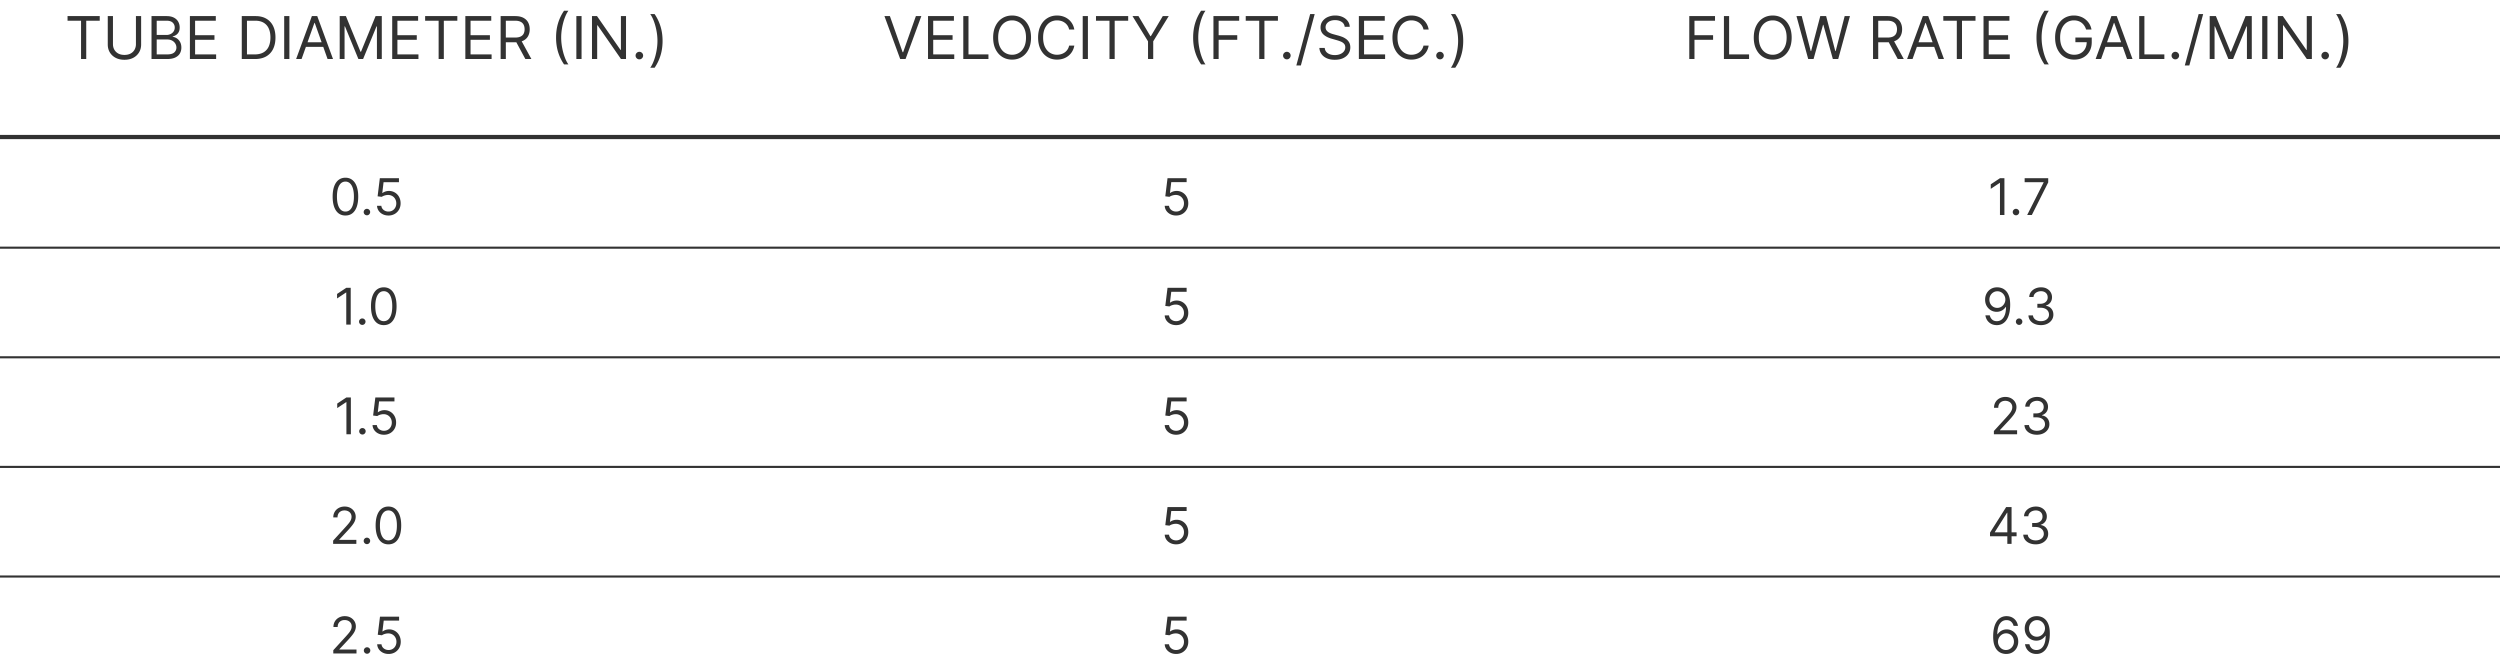
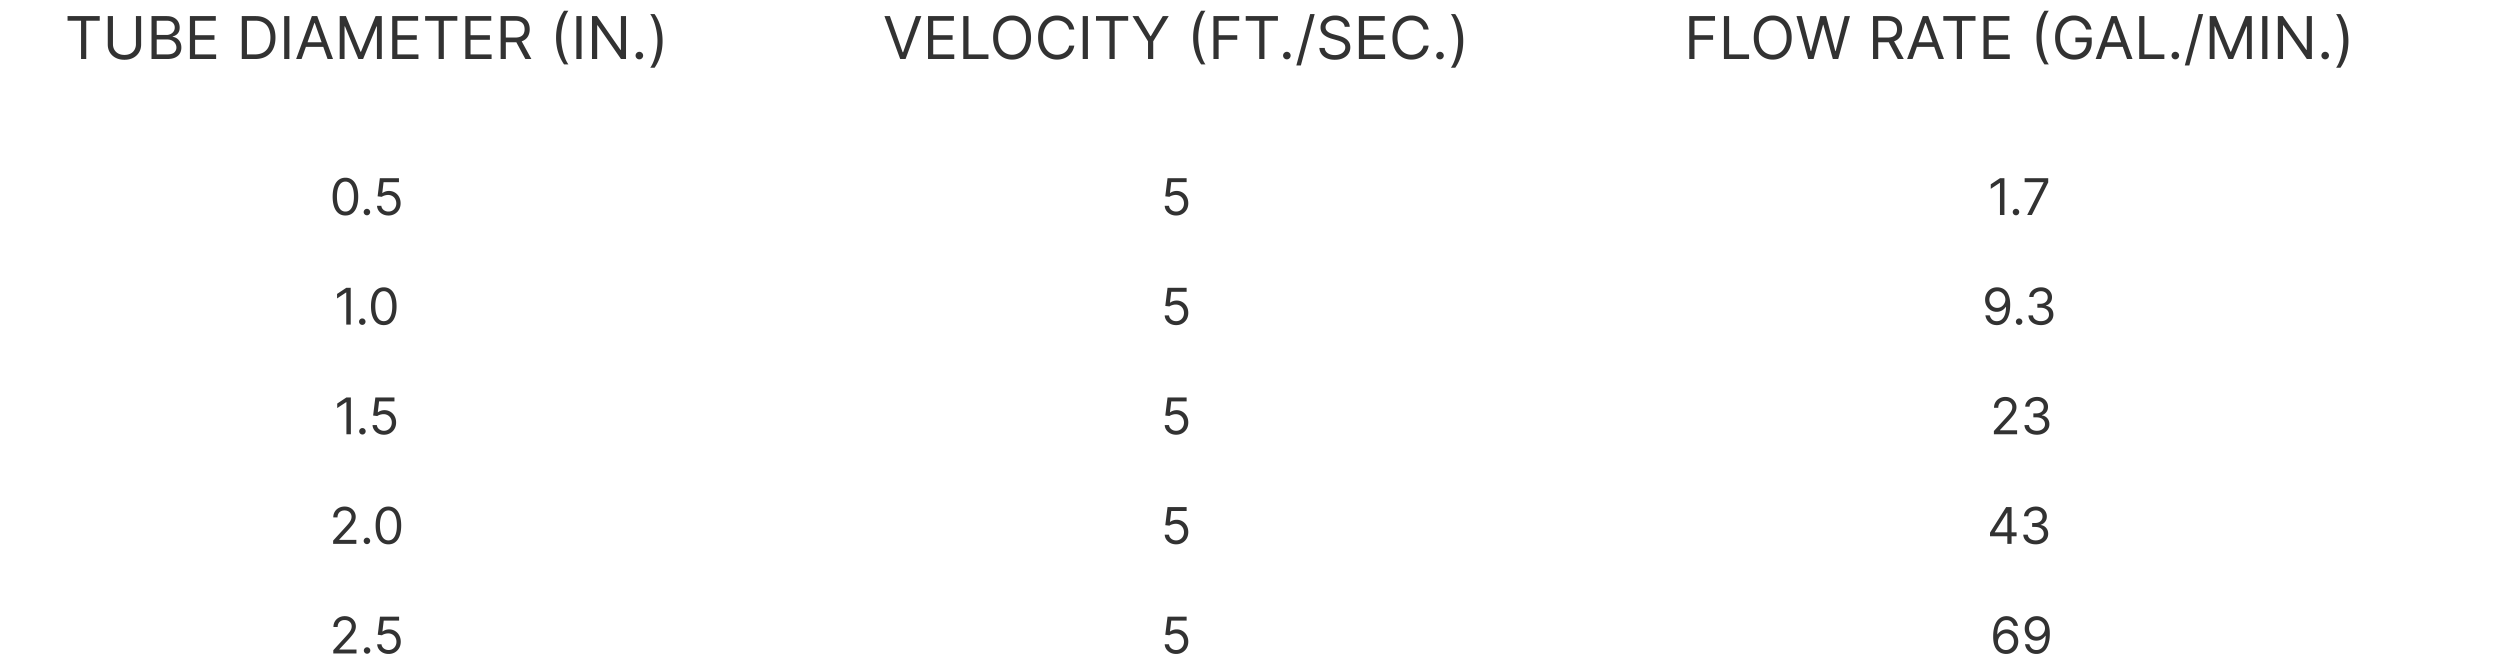
<svg xmlns="http://www.w3.org/2000/svg" width="593" height="158" fill="none">
-   <path stroke="#323232" stroke-width=".5" d="M0 58.75h593m-593 26h593m-593 26h593m-593 26h593" />
-   <path stroke="#323232" d="M0 32.5h593" />
  <path d="M16.022 4.912V3.818h7.636v1.094h-3.202V14h-1.232V4.912h-3.202zm16.22-1.094h1.234v6.742c0 .696-.164 1.317-.492 1.864a3.445 3.445 0 01-1.378 1.288c-.593.311-1.289.467-2.088.467-.798 0-1.494-.156-2.088-.467a3.48 3.48 0 01-1.382-1.288c-.324-.547-.487-1.168-.487-1.864V3.818h1.233v6.642c0 .497.11.94.328 1.328.219.384.53.687.935.91.408.218.895.328 1.462.328.566 0 1.053-.11 1.461-.329a2.31 2.31 0 00.935-.91 2.66 2.66 0 00.328-1.327V3.818zM35.939 14V3.818h3.56c.709 0 1.294.123 1.755.368.46.242.803.569 1.029.98.225.407.338.86.338 1.357 0 .437-.078.799-.234 1.084-.152.285-.355.51-.606.676a2.762 2.762 0 01-.81.368v.099c.31.02.624.13.939.328.315.199.578.484.79.855.212.372.319.825.319 1.363 0 .51-.116.969-.348 1.377-.232.407-.599.73-1.1.969-.5.239-1.15.358-1.953.358h-3.679zm1.233-1.094h2.446c.805 0 1.377-.155 1.715-.467.342-.315.512-.696.512-1.143 0-.345-.087-.663-.263-.955a1.907 1.907 0 00-.75-.706c-.326-.179-.71-.269-1.154-.269H37.17v3.54zm0-4.613h2.287a2.24 2.24 0 001.004-.22c.302-.145.54-.35.716-.616a1.63 1.63 0 00.269-.934 1.55 1.55 0 00-.468-1.139c-.311-.315-.805-.472-1.481-.472H37.17v3.38zM45.044 14V3.818h6.144v1.094h-4.912v3.44h4.594v1.094h-4.593v3.46h4.99V14h-6.224zm15.446 0h-3.142V3.818h3.281c.988 0 1.833.204 2.536.612a4.003 4.003 0 011.616 1.745c.374.755.561 1.66.561 2.714 0 1.06-.188 1.974-.566 2.74a4.038 4.038 0 01-1.65 1.76c-.723.407-1.602.611-2.636.611zm-1.909-1.094h1.83c.841 0 1.54-.162 2.093-.487a3.003 3.003 0 001.238-1.387c.271-.6.407-1.314.407-2.143 0-.822-.134-1.53-.402-2.123a2.97 2.97 0 00-1.203-1.372c-.534-.321-1.199-.482-1.994-.482h-1.97v7.994zm10.063-9.088V14H67.41V3.818h1.233zM71.534 14H70.24l3.738-10.182h1.273L78.991 14h-1.293l-3.042-8.571h-.08L71.533 14zm.477-3.977h5.21v1.094h-5.21v-1.094zm8.566-6.205h1.471l3.46 8.452h.12l3.46-8.452h1.472V14h-1.154V6.264h-.1L86.126 14h-1.114L81.83 6.264h-.1V14h-1.153V3.818zM93.032 14V3.818h6.145v1.094h-4.912v3.44h4.594v1.094h-4.594v3.46h4.991V14h-6.224zm7.81-9.088V3.818h7.637v1.094h-3.202V14h-1.233V4.912h-3.202zM110.381 14V3.818h6.145v1.094h-4.912v3.44h4.594v1.094h-4.594v3.46h4.992V14h-6.225zm8.368 0V3.818h3.44c.795 0 1.448.136 1.959.408.51.268.888.638 1.133 1.109.246.47.368 1.005.368 1.605 0 .6-.122 1.132-.368 1.596-.245.464-.621.829-1.128 1.094-.507.262-1.155.393-1.944.393h-2.784V8.909h2.744c.544 0 .981-.08 1.313-.239.334-.159.576-.384.725-.676.153-.295.229-.646.229-1.054 0-.407-.076-.764-.229-1.069a1.559 1.559 0 00-.73-.706c-.335-.169-.778-.253-1.328-.253h-2.167V14h-1.233zm4.792-4.574L126.047 14h-1.432l-2.466-4.574h1.392zm8.359-.517c0-1.253.162-2.405.487-3.455a10.761 10.761 0 011.402-2.909h1.034a6.396 6.396 0 00-.671 1.214 11.79 11.79 0 00-.542 1.576c-.156.57-.279 1.16-.368 1.77-.086.61-.129 1.21-.129 1.804 0 .789.076 1.59.228 2.401.153.812.358 1.566.617 2.262.258.697.547 1.263.865 1.7h-1.034a10.777 10.777 0 01-1.402-2.903c-.325-1.054-.487-2.207-.487-3.46zm6.046-5.09V14h-1.233V3.818h1.233zm10.546 0V14h-1.193l-5.548-7.994h-.1V14h-1.232V3.818h1.193l5.568 8.014h.099V3.818h1.213zm3.164 10.26a.862.862 0 01-.632-.263.86.86 0 01-.263-.631.86.86 0 01.263-.632.862.862 0 01.632-.263c.245 0 .455.088.631.263a.86.86 0 01.263.632.842.842 0 01-.124.447.922.922 0 01-.323.328.854.854 0 01-.447.12zm5.506-4.374c0 1.252-.164 2.406-.493 3.46a10.65 10.65 0 01-1.397 2.903h-1.034a6.18 6.18 0 00.666-1.213c.209-.477.392-1 .547-1.57.156-.574.277-1.166.363-1.776a12.417 12.417 0 00-.094-4.206 13.816 13.816 0 00-.617-2.262c-.258-.696-.547-1.263-.865-1.7h1.034a10.631 10.631 0 011.397 2.908c.329 1.051.493 2.203.493 3.456zm53.919-5.887l3.023 8.571h.119l3.023-8.57h1.293L214.8 14h-1.273l-3.738-10.182h1.292zM220.125 14V3.818h6.144v1.094h-4.911v3.44h4.593v1.094h-4.593v3.46h4.991V14h-6.224zm8.367 0V3.818h1.233v9.088h4.733V14h-5.966zm16.069-5.09c0 1.073-.194 2.001-.582 2.783-.387.782-.919 1.386-1.595 1.81-.677.424-1.449.636-2.317.636-.869 0-1.641-.212-2.317-.636-.676-.424-1.208-1.028-1.596-1.81-.388-.782-.581-1.71-.581-2.784 0-1.074.193-2.002.581-2.784.388-.782.92-1.385 1.596-1.81.676-.424 1.448-.636 2.317-.636.868 0 1.64.212 2.317.636.676.425 1.208 1.028 1.595 1.81.388.782.582 1.71.582 2.784zm-1.193 0c0-.883-.148-1.627-.442-2.233-.292-.607-.688-1.066-1.189-1.377a3.08 3.08 0 00-1.67-.468c-.617 0-1.175.156-1.676.468-.497.311-.893.77-1.188 1.377-.291.606-.437 1.35-.437 2.232 0 .882.146 1.626.437 2.232.295.607.691 1.066 1.188 1.377a3.108 3.108 0 001.676.468 3.08 3.08 0 001.67-.468c.501-.311.897-.77 1.189-1.377.294-.606.442-1.35.442-2.232zM254.828 7h-1.233a2.57 2.57 0 00-1.04-1.61 2.777 2.777 0 00-.85-.418 3.39 3.39 0 00-.974-.14c-.617 0-1.175.156-1.676.468-.497.311-.893.77-1.188 1.377-.291.606-.437 1.35-.437 2.232 0 .882.146 1.626.437 2.232.295.607.691 1.066 1.188 1.377a3.108 3.108 0 001.676.468c.338 0 .663-.047.974-.14a2.83 2.83 0 00.85-.412c.259-.186.478-.413.657-.681.182-.272.31-.584.383-.935h1.233a4.1 4.1 0 01-.508 1.397 3.82 3.82 0 01-.914 1.05 4.014 4.014 0 01-1.228.65 4.58 4.58 0 01-1.447.224c-.868 0-1.641-.212-2.317-.636-.676-.424-1.208-1.028-1.596-1.81-.388-.782-.581-1.71-.581-2.784 0-1.074.193-2.002.581-2.784.388-.782.92-1.385 1.596-1.81.676-.424 1.449-.636 2.317-.636.514 0 .996.075 1.447.224.454.149.863.368 1.228.656.364.285.669.633.914 1.044.246.408.415.873.508 1.397zm3.225-3.182V14h-1.233V3.818h1.233zm1.915 1.094V3.818h7.636v1.094h-3.201V14h-1.233V4.912h-3.202zm8.664-1.094h1.412l2.824 4.753h.119l2.824-4.753h1.412l-3.679 5.986V14h-1.233V9.804l-3.679-5.986zm14.382 5.091c0-1.253.162-2.405.487-3.455a10.79 10.79 0 011.402-2.909h1.034a6.452 6.452 0 00-.671 1.214 11.933 11.933 0 00-.542 1.576c-.156.57-.278 1.16-.368 1.77-.086.61-.129 1.21-.129 1.804 0 .789.076 1.59.229 2.401.152.812.358 1.566.616 2.262.259.697.547 1.263.865 1.7h-1.034a10.807 10.807 0 01-1.402-2.903c-.325-1.054-.487-2.207-.487-3.46zM287.828 14V3.818h6.105v1.094h-4.872v3.44h4.414v1.094h-4.414V14h-1.233zm7.66-9.088V3.818h7.636v1.094h-3.202V14h-1.233V4.912h-3.201zm9.756 9.168a.862.862 0 01-.631-.264.86.86 0 01-.263-.631.86.86 0 01.263-.632.861.861 0 01.631-.263c.246 0 .456.088.632.263a.863.863 0 01.263.632.93.93 0 01-.447.776.855.855 0 01-.448.118zm6.6-10.74l-3.281 12.191h-1.074l3.281-12.19h1.074zm7.118 3.024a1.557 1.557 0 00-.726-1.174c-.424-.278-.944-.417-1.561-.417-.45 0-.845.073-1.183.218a1.887 1.887 0 00-.785.602 1.44 1.44 0 00-.279.87c0 .272.065.506.194.701.133.192.302.353.507.482.206.126.421.23.646.314.226.08.433.144.622.193l1.034.279c.265.07.56.166.885.288.328.123.641.29.94.502.301.21.55.478.745.806.196.328.294.73.294 1.208 0 .55-.145 1.047-.433 1.491-.285.444-.703.797-1.253 1.06-.547.261-1.211.392-1.993.392-.729 0-1.361-.118-1.894-.353-.531-.235-.948-.564-1.253-.984a2.798 2.798 0 01-.512-1.467h1.272c.033.384.163.703.388.954.229.25.517.435.865.557.351.12.729.18 1.134.18.47 0 .893-.077 1.267-.23.375-.155.672-.37.89-.646a1.53 1.53 0 00.328-.974c0-.338-.094-.613-.283-.825a2.075 2.075 0 00-.746-.517 7.816 7.816 0 00-.999-.348l-1.253-.358c-.795-.23-1.425-.556-1.889-.98-.464-.424-.696-.98-.696-1.665 0-.57.154-1.068.462-1.492a3.08 3.08 0 011.253-.994 4.23 4.23 0 011.765-.358c.656 0 1.24.118 1.75.353.511.232.915.55 1.213.955.302.404.461.863.477 1.377h-1.193zm3.36 7.636V3.818h6.145v1.094h-4.912v3.44h4.594v1.094h-4.594v3.46h4.991V14h-6.224zm16.56-7h-1.233a2.553 2.553 0 00-.383-.935 2.542 2.542 0 00-.656-.676 2.777 2.777 0 00-.85-.417 3.395 3.395 0 00-.974-.14c-.617 0-1.175.156-1.676.468-.497.311-.893.77-1.188 1.377-.292.606-.438 1.35-.438 2.232 0 .882.146 1.626.438 2.232.295.607.691 1.066 1.188 1.377a3.108 3.108 0 001.676.468c.338 0 .662-.047.974-.14a2.83 2.83 0 00.85-.412 2.61 2.61 0 001.039-1.616h1.233a4.12 4.12 0 01-.507 1.397 3.807 3.807 0 01-2.143 1.7c-.45.15-.933.224-1.446.224-.869 0-1.641-.212-2.317-.636-.676-.424-1.208-1.028-1.596-1.81-.388-.782-.582-1.71-.582-2.784 0-1.074.194-2.002.582-2.784.388-.782.92-1.385 1.596-1.81.676-.424 1.448-.636 2.317-.636.513 0 .996.075 1.446.224.454.149.864.368 1.228.656.365.285.67.633.915 1.044.245.408.414.873.507 1.397zm2.689 7.08a.862.862 0 01-.632-.264.864.864 0 01-.263-.631c0-.246.088-.456.263-.632a.862.862 0 01.632-.263c.245 0 .455.088.631.263a.86.86 0 01.263.632.842.842 0 01-.124.447.922.922 0 01-.323.328.854.854 0 01-.447.12zm5.506-4.375c0 1.252-.164 2.406-.493 3.46a10.65 10.65 0 01-1.397 2.903h-1.034c.239-.328.461-.732.667-1.213.208-.477.391-1 .546-1.57.156-.574.277-1.166.363-1.776a12.417 12.417 0 00-.094-4.206 13.816 13.816 0 00-.617-2.262c-.258-.696-.546-1.263-.865-1.7h1.034a10.631 10.631 0 011.397 2.908c.329 1.051.493 2.203.493 3.456zM400.697 14V3.818h6.105v1.094h-4.872v3.44h4.415v1.094h-4.415V14h-1.233zm8.217 0V3.818h1.233v9.088h4.733V14h-5.966zm16.069-5.09c0 1.073-.194 2.001-.582 2.783-.387.782-.919 1.386-1.596 1.81-.676.424-1.448.636-2.316.636-.869 0-1.641-.212-2.317-.636-.676-.424-1.208-1.028-1.596-1.81-.388-.782-.582-1.71-.582-2.784 0-1.074.194-2.002.582-2.784.388-.782.92-1.385 1.596-1.81.676-.424 1.448-.636 2.317-.636.868 0 1.64.212 2.316.636.677.425 1.209 1.028 1.596 1.81.388.782.582 1.71.582 2.784zm-1.193 0c0-.883-.148-1.627-.443-2.233-.291-.607-.687-1.066-1.188-1.377a3.08 3.08 0 00-1.67-.468c-.617 0-1.175.156-1.676.468-.497.311-.893.77-1.188 1.377-.292.606-.437 1.35-.437 2.232 0 .882.145 1.626.437 2.232.295.607.691 1.066 1.188 1.377a3.108 3.108 0 001.676.468 3.08 3.08 0 001.67-.468c.501-.311.897-.77 1.188-1.377.295-.606.443-1.35.443-2.232zm5.116 5.09l-2.784-10.182h1.252l2.128 8.293h.1l2.167-8.293h1.392l2.168 8.293h.099l2.128-8.293h1.253L436.025 14h-1.273l-2.247-8.114h-.079L430.178 14h-1.272zm15.377 0V3.818h3.44c.796 0 1.448.136 1.959.408.51.268.888.638 1.133 1.109.246.47.368 1.005.368 1.605 0 .6-.122 1.132-.368 1.596-.245.464-.621.829-1.128 1.094-.507.262-1.155.393-1.944.393h-2.784V8.909h2.744c.544 0 .981-.08 1.313-.239.334-.159.576-.384.726-.676.152-.295.228-.646.228-1.054a2.37 2.37 0 00-.228-1.069 1.566 1.566 0 00-.731-.706c-.335-.169-.777-.253-1.328-.253h-2.167V14h-1.233zm4.792-4.574L451.581 14h-1.432l-2.466-4.574h1.392zm4.58 4.574h-1.292l3.738-10.182h1.273L461.113 14h-1.293l-3.042-8.571h-.08L453.655 14zm.478-3.977h5.21v1.094h-5.21v-1.094zm6.82-5.111V3.818h7.636v1.094h-3.202V14h-1.233V4.912h-3.201zM470.492 14V3.818h6.145v1.094h-4.912v3.44h4.593v1.094h-4.593v3.46h4.991V14h-6.224zm12.563-5.09c0-1.254.162-2.405.487-3.456a10.79 10.79 0 011.402-2.909h1.034a6.452 6.452 0 00-.671 1.214 11.933 11.933 0 00-.542 1.576c-.156.57-.278 1.16-.368 1.77-.086.61-.129 1.21-.129 1.804 0 .789.076 1.59.229 2.401.152.812.358 1.566.616 2.262.259.697.547 1.263.865 1.7h-1.034a10.807 10.807 0 01-1.402-2.903c-.325-1.054-.487-2.207-.487-3.46zM494.829 7a3.58 3.58 0 00-.433-.9 2.768 2.768 0 00-.631-.686 2.652 2.652 0 00-.825-.432c-.309-.1-.647-.15-1.014-.15-.604 0-1.152.156-1.646.468-.494.311-.887.77-1.178 1.377-.292.606-.438 1.35-.438 2.232 0 .882.148 1.626.443 2.232.295.607.694 1.066 1.198 1.377.504.312 1.07.468 1.7.468.583 0 1.097-.125 1.541-.373a2.637 2.637 0 001.044-1.064c.252-.46.378-1.003.378-1.626l.378.08h-3.063V8.909h3.878v1.094c0 .838-.179 1.567-.537 2.187a3.71 3.71 0 01-1.471 1.442c-.623.338-1.339.507-2.148.507-.901 0-1.694-.212-2.376-.636-.68-.424-1.21-1.028-1.591-1.81-.378-.782-.567-1.71-.567-2.784 0-.805.108-1.53.323-2.172a4.813 4.813 0 01.925-1.651 4.042 4.042 0 011.412-1.044 4.363 4.363 0 011.795-.363 4.5 4.5 0 011.501.244 4.038 4.038 0 012.168 1.73A4 4 0 01496.102 7h-1.273zm3.547 7h-1.292l3.738-10.182h1.273L505.834 14h-1.293l-3.043-8.571h-.079L498.376 14zm.477-3.977h5.211v1.094h-5.211v-1.094zM507.419 14V3.818h1.233v9.088h4.733V14h-5.966zm8.572.08a.862.862 0 01-.632-.264.86.86 0 01-.263-.631.86.86 0 01.263-.632.862.862 0 01.632-.263c.245 0 .455.088.631.263a.86.86 0 01.263.632.842.842 0 01-.124.447.922.922 0 01-.323.328.854.854 0 01-.447.12zm6.599-10.74l-3.281 12.191h-1.074l3.281-12.19h1.074zm1.55.478h1.472l3.46 8.452h.119l3.461-8.452h1.471V14h-1.153V6.264h-.1L529.688 14h-1.113l-3.182-7.736h-.099V14h-1.154V3.818zm13.688 0V14h-1.233V3.818h1.233zm10.546 0V14h-1.193l-5.548-7.994h-.1V14H540.3V3.818h1.194l5.568 8.014h.099V3.818h1.213zm3.163 10.261a.862.862 0 01-.631-.263.86.86 0 01-.264-.631.86.86 0 01.264-.632.861.861 0 01.631-.263c.246 0 .456.088.632.263a.863.863 0 01.263.632.93.93 0 01-.447.776.855.855 0 01-.448.118zm5.506-4.374c0 1.252-.164 2.406-.492 3.46a10.678 10.678 0 01-1.397 2.903h-1.034a6.18 6.18 0 00.666-1.213c.209-.477.391-1 .547-1.57.156-.574.277-1.166.363-1.776.09-.613.134-1.215.134-1.804 0-.79-.076-1.59-.228-2.402a13.816 13.816 0 00-.617-2.262c-.258-.696-.547-1.263-.865-1.7h1.034a10.66 10.66 0 011.397 2.908c.328 1.051.492 2.203.492 3.456zM81.938 51.12c-.642 0-1.19-.175-1.641-.525-.452-.352-.797-.862-1.036-1.53-.238-.67-.358-1.48-.358-2.429 0-.943.12-1.748.358-2.416.242-.67.588-1.182 1.04-1.534.455-.355 1-.533 1.636-.533.637 0 1.18.178 1.633.533.454.352.8.864 1.04 1.534.24.668.362 1.473.362 2.416 0 .95-.12 1.759-.358 2.43-.239.667-.584 1.177-1.036 1.53-.452.349-.999.523-1.64.523zm0-.938c.636 0 1.13-.307 1.483-.92.352-.614.528-1.49.528-2.626 0-.755-.081-1.399-.243-1.93-.16-.531-.39-.936-.69-1.215a1.524 1.524 0 00-1.079-.417c-.63 0-1.123.31-1.478.933-.355.62-.533 1.496-.533 2.63 0 .755.08 1.397.239 1.925.159.529.388.93.686 1.207.301.275.663.413 1.087.413zm5.098.886a.738.738 0 01-.541-.226.738.738 0 01-.226-.54c0-.211.075-.392.226-.542a.739.739 0 01.541-.226c.21 0 .39.075.541.226.151.15.226.33.226.541a.795.795 0 01-.384.665.73.73 0 01-.383.102zm5.106.051c-.5 0-.95-.1-1.35-.298a2.509 2.509 0 01-.963-.818 2.228 2.228 0 01-.397-1.185h1.023c.04.395.219.722.537.98a1.79 1.79 0 001.15.384c.358 0 .677-.084.955-.252.281-.167.501-.397.66-.69a2.05 2.05 0 00.243-1c0-.381-.084-.72-.251-1.019a1.844 1.844 0 00-.682-.712 1.927 1.927 0 00-.993-.264 2.73 2.73 0 00-.822.124 2.285 2.285 0 00-.695.32l-.989-.12.529-4.295h4.534v.937h-3.648l-.306 2.574h.05a2.3 2.3 0 01.674-.354c.27-.093.551-.14.844-.14a2.681 2.681 0 012.416 1.423c.241.44.362.943.362 1.509 0 .556-.125 1.054-.375 1.491a2.742 2.742 0 01-1.023 1.031 2.92 2.92 0 01-1.483.375zm186.838.001c-.5 0-.95-.1-1.351-.299a2.516 2.516 0 01-.963-.818 2.235 2.235 0 01-.396-1.185h1.023c.04.395.219.722.537.98.321.256.704.384 1.15.384.358 0 .676-.084.955-.252.281-.167.501-.397.66-.69.162-.295.243-.63.243-1.001 0-.381-.084-.72-.251-1.019a1.845 1.845 0 00-.682-.712 1.928 1.928 0 00-.993-.264 2.726 2.726 0 00-.822.124 2.282 2.282 0 00-.695.32l-.989-.12.529-4.295h4.534v.937h-3.648l-.307 2.574h.052c.178-.142.403-.26.673-.354.27-.093.551-.14.844-.14a2.681 2.681 0 012.416 1.423c.241.44.362.943.362 1.509 0 .556-.125 1.054-.375 1.491a2.738 2.738 0 01-1.023 1.031c-.434.25-.929.375-1.483.375zm196.468-8.847V51h-1.057v-7.62h-.051l-2.13 1.415v-1.073l2.181-1.45h1.057zm2.744 8.795a.739.739 0 01-.541-.226.74.74 0 01-.226-.54.74.74 0 01.226-.542.74.74 0 01.541-.226.74.74 0 01.542.226.74.74 0 01.226.541.799.799 0 01-.384.665.731.731 0 01-.384.102zm2.652-.068l3.904-7.722v-.068h-4.5v-.937h5.59v.988L481.952 51h-1.108zM83.19 68.273V77h-1.056v-7.62h-.052l-2.13 1.416v-1.074l2.181-1.45h1.057zm2.745 8.795a.738.738 0 01-.541-.226.738.738 0 01-.226-.54.74.74 0 01.225-.542.742.742 0 01.542-.226c.21 0 .39.075.54.226.151.15.227.33.227.541a.796.796 0 01-.383.665.731.731 0 01-.384.102zm5.096.051c-.642 0-1.189-.174-1.64-.524-.452-.352-.797-.862-1.036-1.53-.239-.67-.358-1.48-.358-2.429 0-.943.12-1.748.358-2.416.242-.67.588-1.182 1.04-1.534.454-.355 1-.533 1.636-.533.637 0 1.18.178 1.632.533.455.352.802.864 1.04 1.534.242.668.362 1.473.362 2.416 0 .95-.119 1.759-.358 2.43-.238.667-.583 1.177-1.035 1.53-.452.349-.999.523-1.64.523zm0-.937c.637 0 1.13-.307 1.483-.92.353-.614.529-1.49.529-2.626 0-.755-.081-1.399-.243-1.93-.16-.531-.39-.936-.69-1.215a1.524 1.524 0 00-1.079-.417c-.63 0-1.123.31-1.478.933-.356.62-.533 1.496-.533 2.63 0 .755.08 1.397.239 1.925.159.529.387.93.686 1.207.3.275.663.413 1.086.413zm187.949.938c-.5 0-.95-.1-1.351-.299a2.516 2.516 0 01-.963-.818 2.235 2.235 0 01-.396-1.185h1.023c.04.395.219.722.537.98.321.256.704.384 1.15.384.358 0 .676-.084.955-.252.281-.167.501-.397.66-.69.162-.295.243-.63.243-1.001 0-.381-.084-.72-.251-1.019a1.845 1.845 0 00-.682-.712 1.928 1.928 0 00-.993-.264 2.726 2.726 0 00-.822.124 2.282 2.282 0 00-.695.32l-.989-.12.529-4.295h4.534v.937h-3.648l-.307 2.574h.052c.178-.142.403-.26.673-.354.27-.093.551-.14.844-.14a2.681 2.681 0 012.416 1.423c.241.44.362.943.362 1.509 0 .556-.125 1.054-.375 1.491a2.738 2.738 0 01-1.023 1.031c-.434.25-.929.375-1.483.375zm194.801-8.967a3.12 3.12 0 011.074.205c.358.133.685.355.98.665.296.306.533.726.712 1.257.179.531.269 1.197.269 1.998 0 .776-.074 1.465-.222 2.067-.145.6-.355 1.105-.631 1.517a2.79 2.79 0 01-.997.938c-.389.213-.829.32-1.321.32-.489 0-.925-.097-1.308-.29a2.572 2.572 0 01-.938-.814 2.837 2.837 0 01-.464-1.215h1.04c.093.4.279.732.558.993.281.259.652.388 1.112.388.673 0 1.205-.294 1.594-.882.392-.588.588-1.42.588-2.493h-.068a2.668 2.668 0 01-.567.618 2.503 2.503 0 01-1.581.54c-.5 0-.959-.123-1.376-.37a2.814 2.814 0 01-.998-1.027c-.247-.437-.37-.937-.37-1.5 0-.534.119-1.022.358-1.466a2.761 2.761 0 011.014-1.065c.437-.264.952-.392 1.542-.384zm0 .938c-.358 0-.68.09-.967.268-.284.177-.51.415-.677.716-.165.299-.248.63-.248.993 0 .364.08.695.239.993.162.295.382.531.661.707.281.174.6.26.958.26a1.817 1.817 0 001.364-.597c.176-.187.314-.398.413-.634a1.955 1.955 0 00-.098-1.705 1.961 1.961 0 00-.673-.724 1.743 1.743 0 00-.972-.277zm5.156 7.977a.74.74 0 01-.542-.226.74.74 0 01-.225-.54.74.74 0 01.225-.542.74.74 0 01.542-.226c.21 0 .39.075.541.226a.74.74 0 01.226.541c0 .14-.036.267-.107.384a.79.79 0 01-.277.28.73.73 0 01-.383.103zm5.175.051c-.562 0-1.064-.096-1.504-.29a2.569 2.569 0 01-1.044-.805 2.165 2.165 0 01-.418-1.206h1.074c.023.281.119.524.29.729.17.202.393.358.669.469.275.11.581.166.916.166.375 0 .707-.066.997-.196.29-.13.517-.313.682-.546.165-.233.247-.502.247-.81 0-.32-.079-.603-.239-.847a1.581 1.581 0 00-.698-.58c-.307-.14-.682-.209-1.125-.209h-.699v-.937h.699c.346 0 .65-.063.912-.188a1.414 1.414 0 00.843-1.33c0-.295-.065-.552-.196-.77a1.334 1.334 0 00-.554-.512 1.79 1.79 0 00-.835-.183 2.2 2.2 0 00-.852.166c-.264.108-.48.266-.648.473a1.234 1.234 0 00-.273.742h-1.022c.017-.458.154-.858.413-1.202a2.61 2.61 0 011.014-.81c.421-.193.882-.29 1.385-.29.54 0 1.003.11 1.389.328.387.216.684.502.891.857.207.355.311.739.311 1.15 0 .492-.129.911-.388 1.258a1.96 1.96 0 01-1.044.72v.068c.551.091.982.325 1.291.703.31.375.465.84.465 1.394 0 .474-.129.9-.388 1.278-.256.375-.605.67-1.048.886-.443.216-.948.324-1.513.324zM83.225 94.273V103H82.17v-7.62h-.051l-2.131 1.416v-1.074l2.182-1.45h1.056zm2.745 8.795a.737.737 0 01-.541-.226.738.738 0 01-.226-.541c0-.21.075-.39.226-.541a.737.737 0 01.54-.226c.211 0 .391.075.542.226.15.151.226.331.226.541a.799.799 0 01-.384.665.732.732 0 01-.383.102zm5.106.051c-.5 0-.95-.099-1.35-.298a2.515 2.515 0 01-.964-.818 2.231 2.231 0 01-.396-1.185h1.022a1.4 1.4 0 00.537.98 1.79 1.79 0 001.151.384c.358 0 .676-.084.955-.252.28-.167.501-.397.66-.69.162-.295.243-.629.243-1.001 0-.381-.084-.72-.251-1.019a1.844 1.844 0 00-.682-.712 1.927 1.927 0 00-.993-.264 2.73 2.73 0 00-.823.124 2.285 2.285 0 00-.694.32l-.989-.12.529-4.295h4.534v.937h-3.648l-.307 2.574h.051a2.566 2.566 0 011.517-.494 2.687 2.687 0 012.417 1.423c.24.44.362.943.362 1.509 0 .556-.125 1.054-.375 1.491a2.74 2.74 0 01-1.023 1.031 2.92 2.92 0 01-1.483.375zm187.904 0c-.5 0-.95-.099-1.351-.298a2.523 2.523 0 01-.963-.818 2.238 2.238 0 01-.396-1.185h1.023c.04.395.219.722.537.98.321.256.704.384 1.15.384.358 0 .676-.084.955-.252.281-.167.501-.397.66-.69.162-.295.243-.629.243-1.001 0-.381-.084-.72-.251-1.019a1.845 1.845 0 00-.682-.712 1.928 1.928 0 00-.993-.264 2.726 2.726 0 00-.822.124 2.282 2.282 0 00-.695.32l-.989-.12.529-4.295h4.534v.937h-3.648l-.307 2.574h.052c.178-.142.403-.26.673-.354.27-.093.551-.14.844-.14a2.681 2.681 0 012.416 1.423c.241.44.362.943.362 1.509 0 .556-.125 1.054-.375 1.491a2.737 2.737 0 01-1.023 1.031c-.434.25-.929.375-1.483.375zM472.95 103v-.767l2.881-3.154c.338-.369.616-.69.835-.962.219-.276.381-.535.486-.776.108-.244.162-.5.162-.767a1.414 1.414 0 00-.818-1.317 1.935 1.935 0 00-.853-.183c-.335 0-.627.07-.877.209a1.437 1.437 0 00-.576.575c-.133.247-.2.537-.2.87h-1.006c0-.512.118-.961.354-1.347a2.46 2.46 0 01.963-.904 2.904 2.904 0 011.377-.324c.511 0 .964.108 1.359.324.395.216.704.507.929.874a2.3 2.3 0 01.337 1.223c0 .32-.059.635-.175.942-.114.304-.313.643-.597 1.018-.281.372-.672.827-1.172 1.364l-1.96 2.096v.068h4.057V103h-5.506zm10.215.119c-.563 0-1.064-.096-1.504-.289a2.586 2.586 0 01-1.045-.806 2.169 2.169 0 01-.417-1.206h1.074c.022.281.119.524.289.729.171.202.394.358.67.469.275.11.581.166.916.166.375 0 .707-.066.997-.196.29-.131.517-.313.682-.546a1.37 1.37 0 00.247-.809c0-.321-.08-.604-.239-.848a1.579 1.579 0 00-.699-.58c-.306-.14-.681-.209-1.125-.209h-.699v-.937h.699c.347 0 .651-.063.912-.188a1.414 1.414 0 00.844-1.33c0-.295-.065-.552-.196-.77a1.34 1.34 0 00-.554-.512 1.792 1.792 0 00-.835-.183 2.2 2.2 0 00-.852.166 1.578 1.578 0 00-.648.473 1.228 1.228 0 00-.273.742h-1.023c.017-.458.155-.858.414-1.202a2.595 2.595 0 011.014-.81c.42-.193.882-.29 1.385-.29.54 0 1.003.11 1.389.328.386.216.683.502.891.857.207.355.311.739.311 1.15 0 .492-.129.911-.388 1.258a1.968 1.968 0 01-1.044.72v.068c.551.091.981.325 1.291.703.31.375.465.84.465 1.394 0 .474-.13.9-.388 1.278a2.629 2.629 0 01-1.048.886c-.444.216-.948.324-1.513.324zM79.02 129v-.767l2.881-3.153c.338-.37.617-.691.836-.964a3.58 3.58 0 00.485-.775c.108-.244.162-.5.162-.767a1.42 1.42 0 00-.221-.797 1.44 1.44 0 00-.597-.52 1.937 1.937 0 00-.852-.183c-.335 0-.628.069-.878.209a1.435 1.435 0 00-.575.575 1.8 1.8 0 00-.2.869h-1.006c0-.511.118-.96.353-1.346.236-.387.557-.688.963-.904.41-.216.868-.324 1.377-.324.511 0 .964.108 1.36.324.394.216.704.507.928.874.225.366.337.774.337 1.223 0 .321-.058.635-.175.942-.113.304-.312.643-.596 1.018-.282.372-.672.827-1.172 1.364l-1.96 2.096v.068h4.056V129h-5.505zm8.016.068a.737.737 0 01-.541-.226.738.738 0 01-.226-.541c0-.21.075-.39.226-.541a.737.737 0 01.541-.226c.21 0 .39.075.541.226a.737.737 0 01.226.541.798.798 0 01-.384.665.732.732 0 01-.383.102zm5.097.051c-.642 0-1.19-.174-1.64-.524-.453-.352-.798-.862-1.036-1.53-.239-.67-.358-1.48-.358-2.429 0-.943.119-1.748.358-2.416.241-.67.588-1.182 1.04-1.534.454-.355 1-.533 1.636-.533.636 0 1.18.178 1.632.533.454.352.801.864 1.04 1.534.241.668.362 1.473.362 2.416 0 .949-.12 1.759-.358 2.429-.239.668-.584 1.178-1.036 1.53-.451.35-.998.524-1.64.524zm0-.937c.636 0 1.13-.307 1.483-.921.352-.613.528-1.488.528-2.625 0-.755-.08-1.399-.243-1.93-.159-.531-.389-.936-.69-1.215a1.525 1.525 0 00-1.078-.417c-.63 0-1.124.311-1.479.933-.355.619-.533 1.496-.533 2.629 0 .756.08 1.398.24 1.926.158.529.387.931.685 1.206.301.276.663.414 1.087.414zm186.847.937c-.5 0-.95-.099-1.351-.298a2.523 2.523 0 01-.963-.818 2.238 2.238 0 01-.396-1.185h1.023c.04.395.219.722.537.98.321.256.704.384 1.15.384.358 0 .676-.084.955-.252.281-.167.501-.397.66-.69.162-.295.243-.629.243-1.001a2.05 2.05 0 00-.251-1.019 1.843 1.843 0 00-.682-.711 1.923 1.923 0 00-.993-.265 2.727 2.727 0 00-.822.124 2.266 2.266 0 00-.695.32l-.989-.12.529-4.295h4.534v.937h-3.648l-.307 2.574h.052c.178-.142.403-.26.673-.354.27-.093.551-.14.844-.14a2.681 2.681 0 012.416 1.423c.241.44.362.943.362 1.509 0 .556-.125 1.054-.375 1.491a2.737 2.737 0 01-1.023 1.031c-.434.25-.929.375-1.483.375zm193.049-1.909v-.869l3.835-6.068h.631v1.346h-.426l-2.898 4.586v.068h5.165v.937h-6.307zm4.108 1.79v-8.727h1.006V129h-1.006zm6.745.119c-.563 0-1.064-.096-1.505-.289a2.59 2.59 0 01-1.044-.806 2.161 2.161 0 01-.417-1.206h1.074c.022.281.119.524.289.729.171.202.394.358.669.469.276.11.581.166.917.166.375 0 .707-.066.997-.196.289-.131.517-.313.682-.546a1.37 1.37 0 00.247-.809c0-.321-.08-.604-.239-.848a1.58 1.58 0 00-.699-.58c-.307-.139-.682-.209-1.125-.209h-.699v-.937h.699c.347 0 .651-.063.912-.188a1.412 1.412 0 00.844-1.329c0-.296-.065-.553-.196-.772a1.35 1.35 0 00-.554-.511 1.795 1.795 0 00-.835-.183c-.302 0-.586.055-.853.166-.264.108-.48.266-.647.473a1.23 1.23 0 00-.273.742h-1.023c.017-.458.155-.858.414-1.202a2.59 2.59 0 011.014-.81c.42-.193.882-.29 1.385-.29.539 0 1.003.11 1.389.329a2.3 2.3 0 01.89.856c.208.355.312.739.312 1.151 0 .491-.13.91-.388 1.257a1.973 1.973 0 01-1.044.72v.068c.551.091.981.325 1.291.703.31.375.464.84.464 1.394 0 .474-.129.9-.387 1.278a2.625 2.625 0 01-1.049.886c-.443.216-.947.324-1.512.324zM79.056 155v-.767l2.88-3.153c.338-.37.617-.691.836-.964a3.58 3.58 0 00.485-.775c.108-.244.162-.5.162-.767 0-.307-.073-.573-.221-.797a1.44 1.44 0 00-.597-.52 1.936 1.936 0 00-.852-.183c-.335 0-.628.069-.878.209a1.436 1.436 0 00-.575.575c-.134.247-.2.537-.2.869H79.09c0-.511.118-.96.353-1.346.236-.387.557-.688.964-.904a2.902 2.902 0 011.376-.324c.511 0 .965.108 1.36.324.394.216.704.507.928.874.225.366.337.774.337 1.223 0 .321-.058.635-.175.942-.113.304-.312.643-.596 1.018-.281.372-.672.827-1.172 1.364l-1.96 2.096v.068h4.056V155h-5.505zm8.015.068a.737.737 0 01-.54-.226.737.737 0 01-.227-.541c0-.21.076-.39.226-.541a.737.737 0 01.541-.226.74.74 0 01.542.226.74.74 0 01.225.541.799.799 0 01-.383.665.732.732 0 01-.384.102zm5.107.051c-.5 0-.95-.099-1.351-.298a2.515 2.515 0 01-.963-.818 2.233 2.233 0 01-.397-1.185h1.023a1.4 1.4 0 00.537.98c.321.256.704.384 1.15.384.358 0 .677-.084.955-.252.281-.167.501-.397.66-.69.162-.295.243-.629.243-1.001a2.05 2.05 0 00-.25-1.019 1.843 1.843 0 00-.683-.711 1.922 1.922 0 00-.993-.265 2.73 2.73 0 00-.822.124 2.27 2.27 0 00-.695.32l-.988-.12.528-4.295h4.534v.937H91.02l-.307 2.574h.05a2.3 2.3 0 01.674-.354c.27-.093.551-.14.844-.14a2.684 2.684 0 012.416 1.423c.242.44.362.943.362 1.509 0 .556-.125 1.054-.375 1.491a2.739 2.739 0 01-1.023 1.031 2.92 2.92 0 01-1.482.375zm186.802 0c-.5 0-.95-.099-1.351-.298a2.523 2.523 0 01-.963-.818 2.238 2.238 0 01-.396-1.185h1.023c.04.395.219.722.537.98.321.256.704.384 1.15.384.358 0 .676-.084.955-.252.281-.167.501-.397.66-.69.162-.295.243-.629.243-1.001a2.05 2.05 0 00-.251-1.019 1.843 1.843 0 00-.682-.711 1.923 1.923 0 00-.993-.265 2.727 2.727 0 00-.822.124 2.266 2.266 0 00-.695.32l-.989-.12.529-4.295h4.534v.937h-3.648l-.307 2.574h.052c.178-.142.403-.26.673-.354.27-.093.551-.14.844-.14a2.681 2.681 0 012.416 1.423c.241.44.362.943.362 1.509 0 .556-.125 1.054-.375 1.491a2.737 2.737 0 01-1.023 1.031c-.434.25-.929.375-1.483.375zm196.833 0a3.266 3.266 0 01-1.074-.204 2.569 2.569 0 01-.98-.661c-.296-.312-.533-.734-.712-1.265-.179-.534-.268-1.205-.268-2.012 0-.772.072-1.457.217-2.054.145-.599.355-1.103.631-1.512a2.84 2.84 0 01.997-.938 2.73 2.73 0 011.325-.32c.489 0 .924.098 1.304.294.384.194.696.464.938.81.241.347.397.746.468 1.198h-1.039a1.922 1.922 0 00-.563-.976c-.278-.259-.648-.388-1.108-.388-.676 0-1.209.294-1.598.882-.386.588-.581 1.413-.584 2.476h.069a2.558 2.558 0 011.299-1.019c.267-.093.55-.14.848-.14.5 0 .958.125 1.372.375.415.247.748.589.998 1.027.25.434.375.933.375 1.496a3.07 3.07 0 01-.363 1.482 2.758 2.758 0 01-1.018 1.066c-.435.261-.946.389-1.534.383zm0-.937c.358 0 .679-.09.963-.269.287-.179.513-.419.677-.72.168-.301.252-.636.252-1.005 0-.361-.081-.689-.243-.985a1.857 1.857 0 00-.661-.712 1.745 1.745 0 00-.954-.264c-.27 0-.521.054-.754.162a1.94 1.94 0 00-.614.435c-.173.185-.31.396-.409.635a2.018 2.018 0 00.767 2.446c.287.184.612.277.976.277zm7.369-8.029a3.12 3.12 0 011.074.205c.358.133.684.355.98.665.295.307.532.726.711 1.257.179.531.269 1.197.269 1.998 0 .776-.074 1.465-.222 2.067-.145.6-.355 1.105-.63 1.517a2.793 2.793 0 01-.998.938 2.704 2.704 0 01-1.321.319c-.488 0-.924-.096-1.308-.289a2.575 2.575 0 01-.937-.814 2.832 2.832 0 01-.465-1.215h1.04c.094.401.28.732.558.993.281.259.652.388 1.112.388.674 0 1.205-.294 1.594-.882.392-.588.588-1.419.588-2.493h-.068a2.697 2.697 0 01-.567.618 2.472 2.472 0 01-.728.4 2.549 2.549 0 01-.853.141c-.5 0-.958-.124-1.376-.371a2.808 2.808 0 01-.997-1.027c-.247-.437-.371-.937-.371-1.5 0-.534.119-1.023.358-1.466.241-.446.58-.801 1.014-1.065.438-.264.952-.392 1.543-.384zm0 .938c-.358 0-.681.089-.968.268a1.941 1.941 0 00-.677.716 2.02 2.02 0 00-.247.993c0 .364.079.695.238.993.162.296.383.531.661.707.281.174.601.26.959.26.27 0 .521-.052.754-.157a1.96 1.96 0 00.609-.439c.177-.188.314-.399.414-.635a1.963 1.963 0 00-.098-1.705 1.967 1.967 0 00-.674-.724 1.74 1.74 0 00-.971-.277z" fill="#323232" />
</svg>